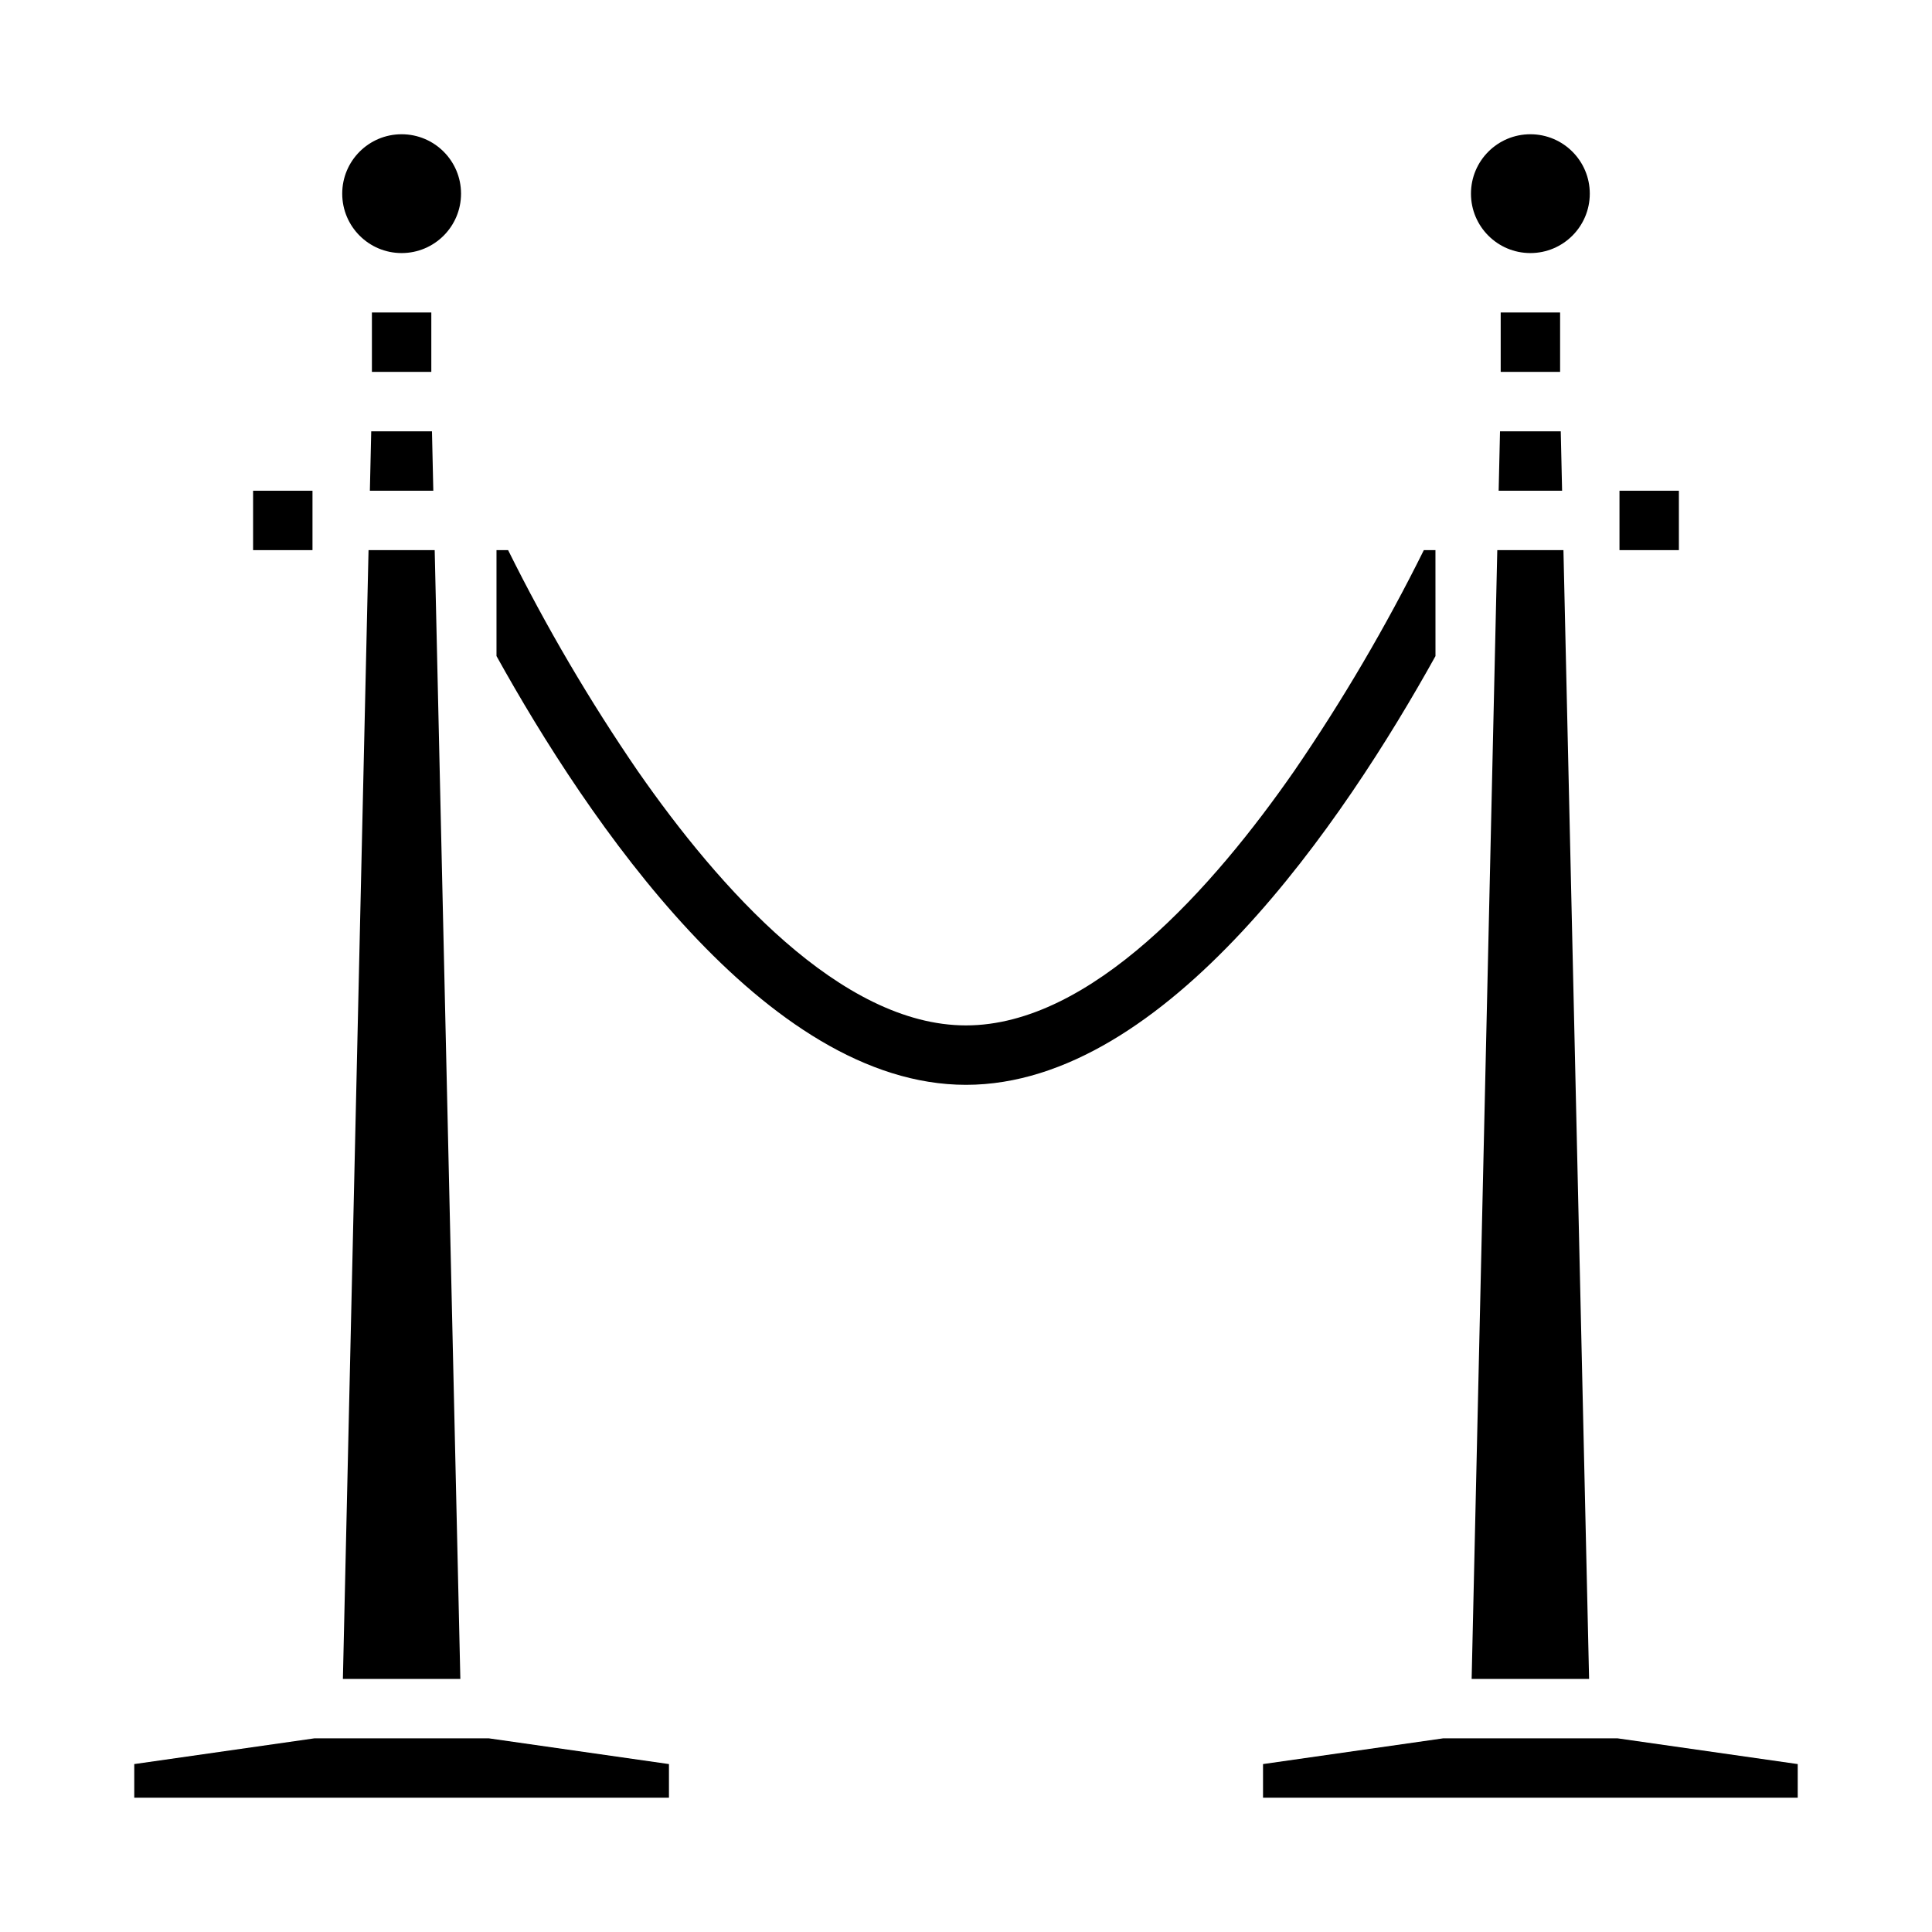
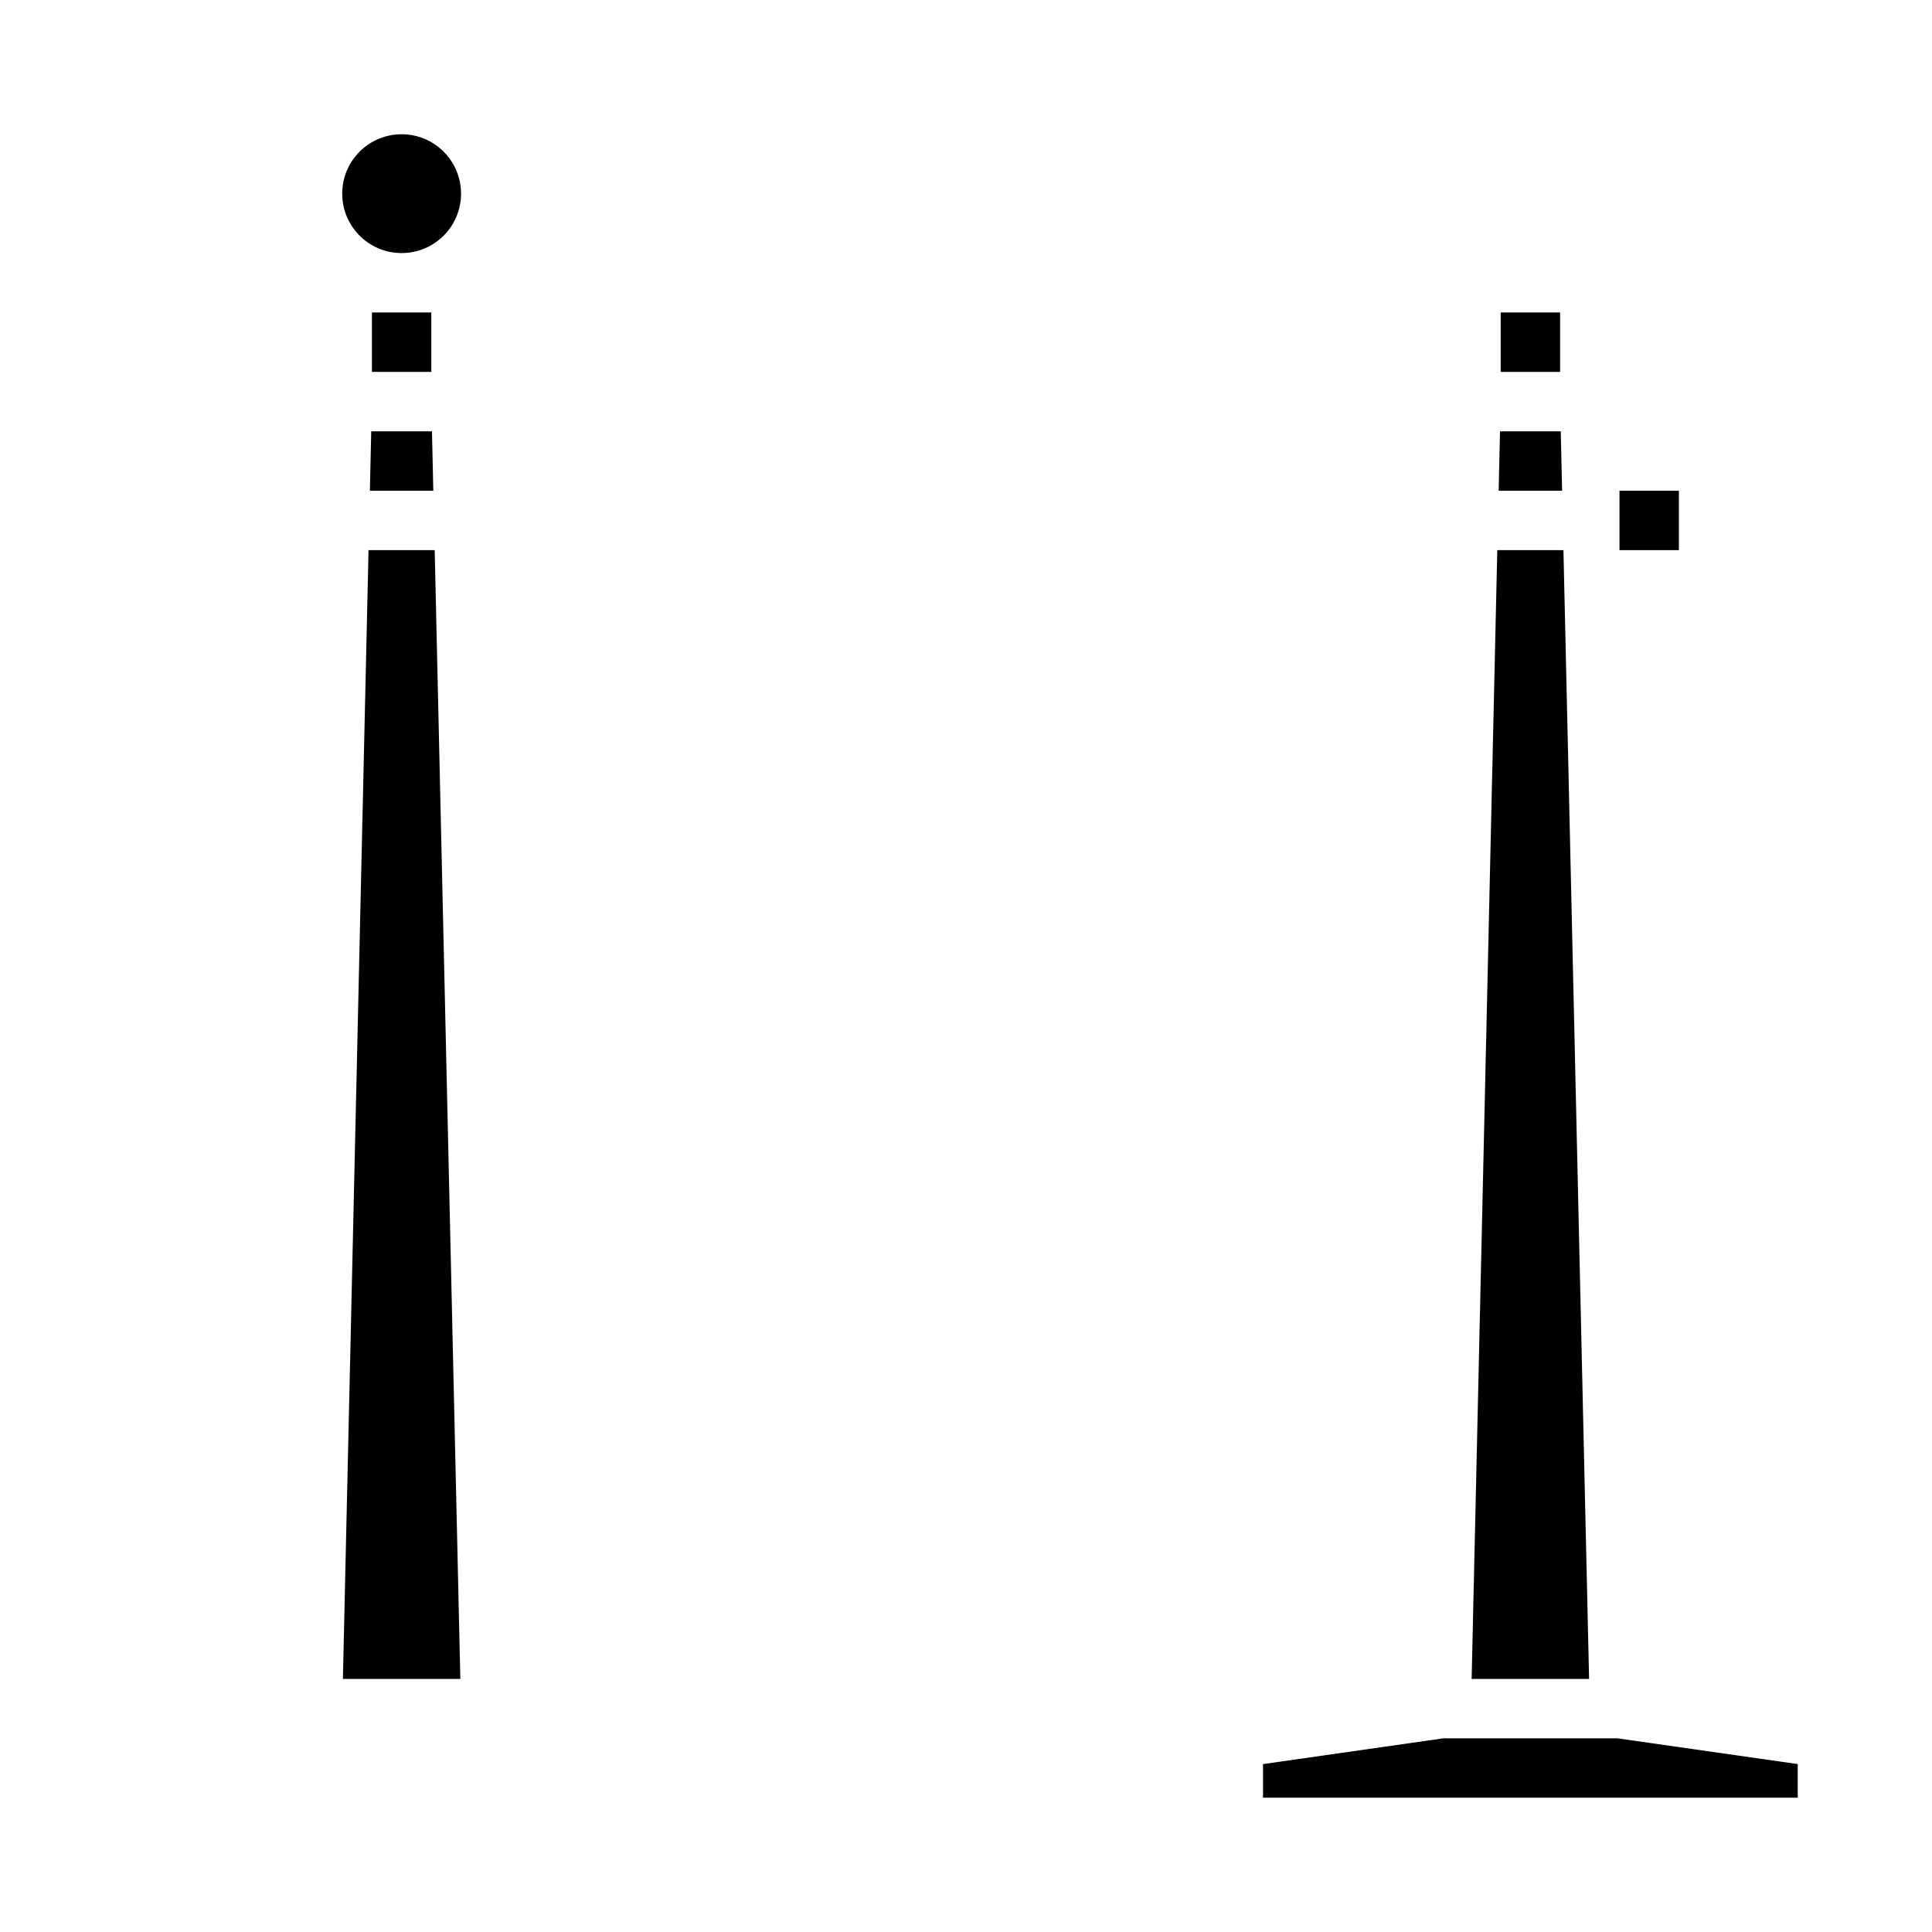
<svg xmlns="http://www.w3.org/2000/svg" fill="#000000" width="800px" height="800px" version="1.1" viewBox="144 144 512 512">
  <g>
    <path d="m534 588.93h31.125l-6.797-299.14h-17.531z" />
    <path d="m266.18 195.32c0 8.695-7.051 15.746-15.746 15.746-8.695 0-15.742-7.051-15.742-15.746 0-8.695 7.047-15.742 15.742-15.742 8.695 0 15.746 7.047 15.746 15.742" />
-     <path d="m565.31 195.32c0 8.695-7.051 15.746-15.746 15.746-8.695 0-15.742-7.051-15.742-15.746 0-8.695 7.047-15.742 15.742-15.742 8.695 0 15.746 7.047 15.746 15.742" />
    <path d="m242.02 274.05h16.812l-0.355-15.746h-16.098z" />
    <path d="m541.16 274.05h16.812l-0.355-15.746h-16.098z" />
    <path d="m572.62 604.67h-46.113l-47.793 6.828v8.914h141.7v-8.914z" />
    <path d="m234.87 588.93h31.125l-6.797-299.14h-17.531z" />
-     <path d="m227.37 604.67-47.789 6.828v8.914h141.7v-8.914l-47.789-6.828z" />
-     <path d="m524.41 289.79h-3.078c-10.059 20.273-21.527 39.816-34.324 58.488-21.371 30.777-53.82 67.465-87.012 67.465-33.145 0-65.543-36.59-86.887-67.281h-0.004c-12.844-18.727-24.355-38.332-34.449-58.672h-3.078v28.07c23.988 43.219 71.23 113.63 124.42 113.63s100.43-70.41 124.42-113.62z" />
    <path d="m242.56 226.81h15.742v15.742h-15.742z" />
-     <path d="m211.07 274.05h15.742v15.742h-15.742z" />
    <path d="m573.18 274.05h15.742v15.742h-15.742z" />
-     <path d="m541.7 226.81h15.742v15.742h-15.742z" />
+     <path d="m541.7 226.81h15.742v15.742h-15.742" />
  </g>
</svg>